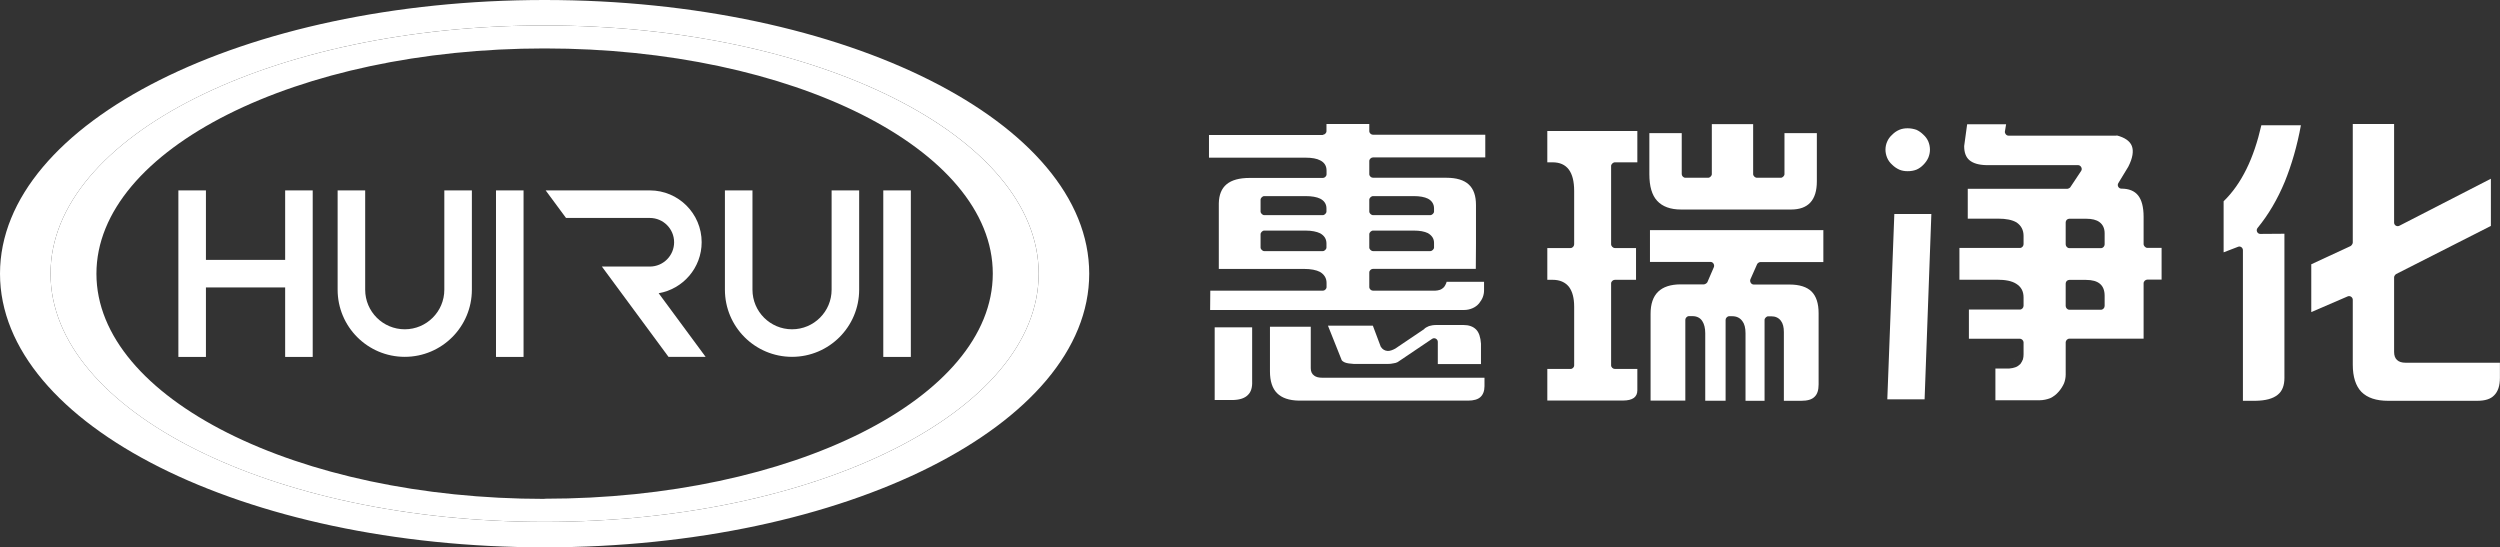
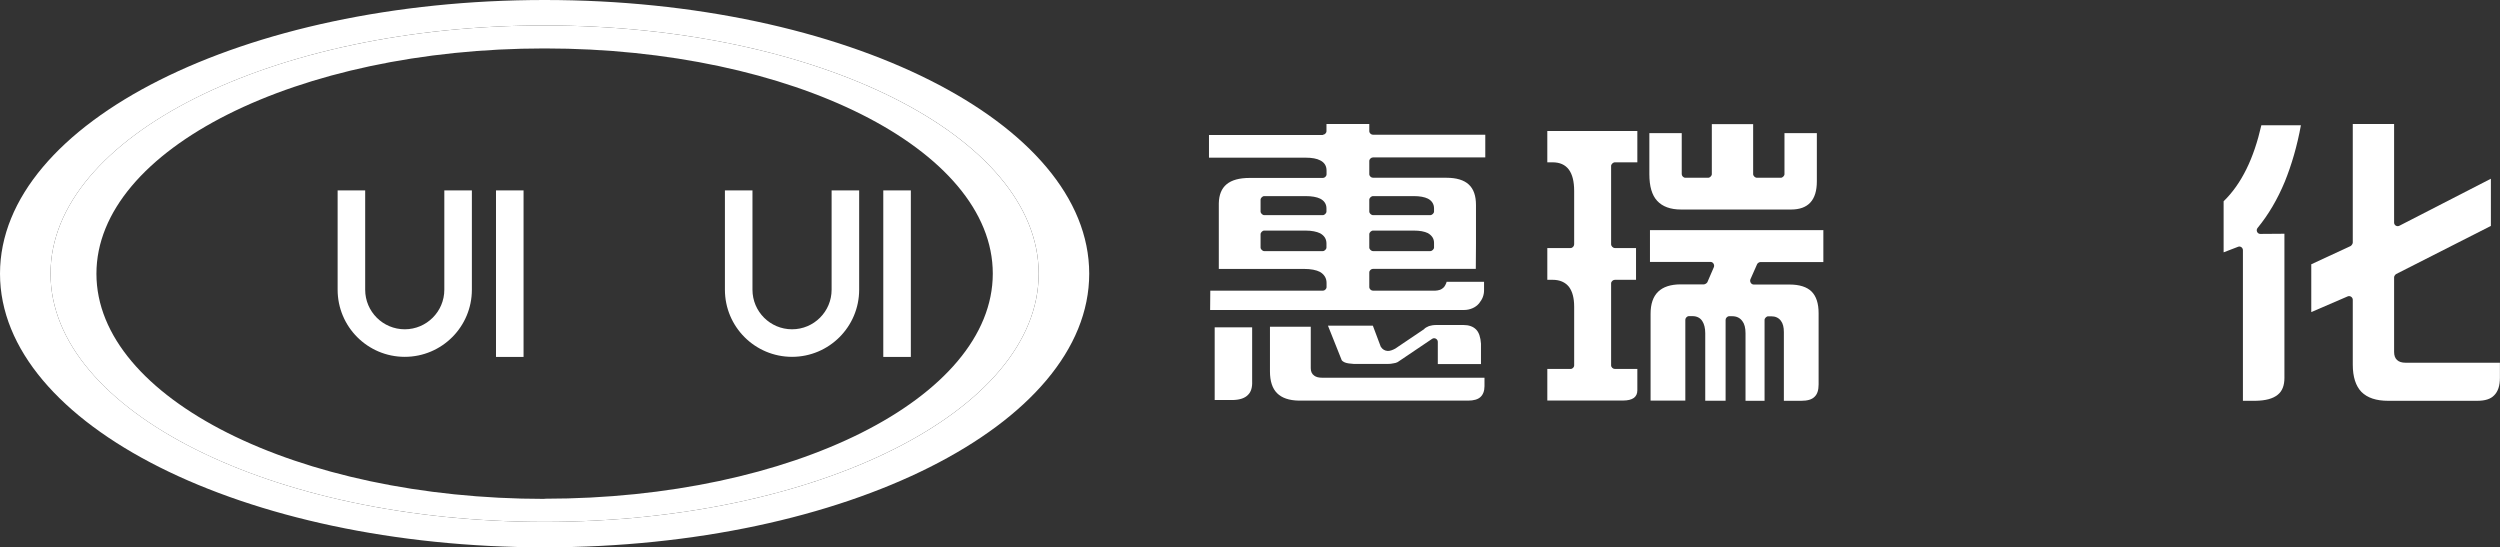
<svg xmlns="http://www.w3.org/2000/svg" id="_图层_2" data-name="图层 2" viewBox="0 0 284.93 62.38">
  <rect x="0" y="0" width="284.93" height="62.38" fill="#333333" stroke="none" />
  <defs>
    <style>
      .cls-1 {
        fill: #fff;
      }
    </style>
  </defs>
  <g id="_图层_1-2" data-name="图层 1">
    <g>
      <g>
-         <path class="cls-1" d="M79.97,27.61h0c0-3.27-2.65-5.91-5.91-5.91h-11.87l2.32,3.14h9.55c1.53,0,2.77,1.24,2.77,2.77s-1.24,2.77-2.77,2.77h-5.46l.05,.07h0l7.54,10.22h4.23l-5.35-7.25c2.78-.48,4.9-2.9,4.9-5.82Z" />
-         <polygon class="cls-1" points="32.5 29.62 23.47 29.62 23.47 21.7 20.33 21.7 20.33 40.68 23.47 40.68 23.47 32.76 32.5 32.76 32.5 40.68 35.64 40.68 35.64 21.7 32.5 21.7 32.5 29.62" />
        <rect class="cls-1" x="56.53" y="21.7" width="3.14" height="18.98" />
        <path class="cls-1" d="M50.64,33.02c0,2.49-2.02,4.51-4.51,4.51h0c-2.49,0-4.51-2.02-4.51-4.51v-11.32h-3.14v11.32c0,4.23,3.43,7.65,7.65,7.65h0c4.23,0,7.65-3.43,7.65-7.65v-11.32h-3.14v11.32Z" />
        <rect class="cls-1" x="100.67" y="21.7" width="3.14" height="18.98" />
        <path class="cls-1" d="M94.78,33.02c0,2.49-2.02,4.51-4.51,4.51s-4.51-2.02-4.51-4.51v-11.32h-3.14v11.32c0,4.23,3.43,7.65,7.65,7.65s7.65-3.43,7.65-7.65v-11.32h-3.14v11.32Z" />
      </g>
      <path class="cls-1" d="M62.07,0C27.79,0,0,13.96,0,31.19s27.79,31.19,62.07,31.19,62.07-13.96,62.07-31.19S96.36,0,62.07,0Zm0,59.48c-31.1,0-56.31-12.67-56.31-28.29S30.97,2.9,62.07,2.9s56.31,12.67,56.31,28.29-25.21,28.29-56.31,28.29Z" />
      <path class="cls-1" d="M62.07,2.9C30.97,2.9,5.76,15.56,5.76,31.19s25.21,28.29,56.31,28.29,56.31-12.67,56.31-28.29S93.17,2.9,62.07,2.9Zm0,53.96c-28.21,0-51.08-11.49-51.08-25.66S33.86,5.52,62.07,5.52s51.08,11.49,51.08,25.66-22.87,25.66-51.08,25.66Z" />
      <g>
        <path class="cls-1" d="M150.77,15.39h-12.98v2.58h11.01c.72,0,1.28,.1,1.67,.31,.48,.24,.72,.63,.72,1.16v.43c0,.22-.22,.41-.41,.41h-8.35c-1.18,0-2.05,.24-2.63,.72-.58,.48-.87,1.21-.89,2.17v7.48h9.7c.8,0,1.4,.12,1.83,.34,.48,.29,.75,.7,.75,1.25v.48c0,.22-.22,.41-.41,.41h-12.84l-.02,2.2h28.94c.34,0,.65-.07,.94-.19,.29-.12,.56-.31,.77-.56h0c.19-.24,.34-.48,.43-.72,.1-.27,.14-.51,.14-.77v-.97h-4.27s-.02,.12-.05,.17c-.05,.14-.14,.29-.24,.43h0c-.12,.12-.27,.24-.46,.31-.17,.05-.36,.1-.56,.1h-7.07c-.22,0-.43-.19-.43-.41v-1.67c0-.22,.22-.41,.43-.41h11.71l.02-2.85v-4.42c0-1.06-.27-1.83-.82-2.34s-1.4-.77-2.56-.77h-8.35c-.22,0-.43-.19-.43-.41v-1.5c0-.22,.22-.41,.43-.41h12.79v-2.58h-12.79c-.22,0-.43-.19-.43-.41v-.82h-4.88v.82c0,.22-.22,.41-.41,.41h0Zm0,13.23h-6.69c-.19,0-.41-.22-.41-.41v-1.52c0-.19,.22-.41,.41-.41h4.71c.72,0,1.28,.12,1.67,.31,.48,.27,.72,.65,.72,1.16v.46c0,.19-.22,.41-.41,.41h0Zm5.72-2.34h4.63c.7,0,1.23,.1,1.62,.29,.46,.27,.7,.63,.7,1.11v.53c0,.19-.22,.41-.43,.41h-6.52c-.22,0-.43-.22-.43-.41v-1.52c0-.19,.22-.41,.43-.41h0Zm-5.72-1.76h-6.69c-.19,0-.41-.22-.41-.41v-1.35c0-.19,.22-.41,.41-.41h4.71c.72,0,1.28,.1,1.67,.29,.48,.24,.72,.63,.72,1.11v.36c0,.19-.22,.41-.41,.41h0Zm5.72-2.17h4.63c.7,0,1.23,.1,1.62,.29,.46,.24,.7,.63,.7,1.11v.36c0,.19-.22,.41-.43,.41h-6.52c-.22,0-.43-.22-.43-.41v-1.35c0-.19,.22-.41,.43-.41h0Zm-18.05,14.96v8.28h2.1c.77-.02,1.35-.22,1.69-.58,.36-.34,.51-.87,.48-1.57v-6.13h-4.27Zm6.3-.07v5.09c0,1.11,.27,1.95,.82,2.49,.53,.53,1.35,.82,2.49,.84h19.26c.65,0,1.13-.14,1.42-.41,.29-.27,.46-.68,.46-1.23v-.97h-18.49c-.39,0-.7-.07-.92-.24-.27-.19-.39-.48-.39-.84v-4.73h-4.66Zm11.73-.12h-5.12l1.54,3.86h0v.02c.05,.12,.19,.22,.39,.31h0c.24,.1,.6,.14,1.04,.17h3.81c.24,0,.48-.02,.68-.07,.19-.02,.34-.07,.48-.14l3.93-2.65c.27-.19,.65,.02,.65,.34v2.53h4.92v-2.32c-.05-.72-.22-1.28-.56-1.62s-.82-.51-1.45-.51h-3.04c-.36,0-.65,.05-.87,.12-.22,.1-.41,.19-.53,.31,0,.02-.05,.07-.07,.07l-3.19,2.15-.02,.02c-.34,.19-.63,.29-.89,.29-.34-.02-.6-.17-.8-.48l-.02-.05-.89-2.37Z" />
        <path class="cls-1" d="M186.61,14.93h-10.26v3.57h.6c1.64,0,2.46,1.09,2.46,3.26v6.08c0,.22-.19,.43-.41,.43h-2.65v3.62h.6c.82,0,1.45,.27,1.88,.82,.39,.53,.58,1.28,.58,2.24v6.69c0,.22-.19,.41-.41,.41h-2.65v3.6h8.62c1.09,0,1.64-.39,1.64-1.16v-2.44h-2.56c-.22,0-.43-.19-.43-.41v-9.34c0-.22,.22-.41,.43-.41h2.41v-3.62h-2.41c-.22,0-.43-.22-.43-.43v-8.93c0-.19,.22-.41,.43-.41h2.56v-3.57Z" />
        <path class="cls-1" d="M191.6,23.88h12.53c1.95,0,2.94-1.06,2.94-3.21v-5.5h-3.69v4.68c0,.19-.22,.41-.41,.41h-2.73c-.22,0-.43-.22-.43-.41v-5.7h-4.71v5.7c0,.19-.22,.41-.41,.41h-2.61c-.22,0-.41-.22-.41-.41v-4.68h-3.69v4.68c0,1.38,.29,2.39,.89,3.04,.6,.65,1.5,.99,2.73,.99h0Z" />
        <path class="cls-1" d="M207.82,26.23h-19.77v3.62h6.9c.29,0,.48,.31,.39,.58l-.75,1.74c-.07,.12-.27,.24-.39,.24h-2.63c-2.32,0-3.45,1.13-3.45,3.35v9.9h3.96v-9.22c0-.19,.19-.41,.41-.41h.41c.48,0,.87,.19,1.11,.56,.22,.34,.34,.8,.34,1.38v7.7h2.32v-9.22c0-.19,.19-.41,.41-.41h.34c.51,0,.89,.19,1.16,.56,.24,.31,.36,.77,.36,1.38v7.7h2.17v-9.22c0-.19,.22-.41,.41-.41h.36c.46,0,.84,.17,1.09,.51,.24,.31,.34,.75,.34,1.28v7.84h1.98c.7,0,1.21-.14,1.52-.46,.31-.29,.46-.75,.46-1.4v-8.13c0-1.11-.27-1.93-.8-2.46-.53-.53-1.38-.8-2.51-.8h-4.08c-.29,0-.48-.31-.39-.58l.77-1.74c.05-.12,.24-.24,.36-.24h7.19v-3.62Z" />
-         <path class="cls-1" d="M237.75,31.9c1.42,0,2.12,.6,2.12,1.81v1.16c0,.22-.19,.43-.41,.43h-3.62c-.22,0-.41-.22-.41-.43v-2.56c0-.22,.19-.41,.41-.41h1.91Zm-2.32-4.05v-2.51c0-.22,.19-.41,.41-.41h1.91c.68,0,1.18,.12,1.54,.39,.39,.29,.58,.72,.58,1.28v1.25c0,.22-.19,.43-.41,.43h-3.62c-.22,0-.41-.22-.41-.43h0Zm-20.54-10.79c0,.31,.07,.63,.19,.92,.12,.29,.31,.56,.58,.8,.24,.24,.53,.43,.82,.56,.29,.12,.6,.17,.94,.17,.36,0,.68-.05,.99-.17,.29-.12,.56-.31,.8-.56,.24-.24,.43-.51,.56-.8,.12-.29,.19-.6,.19-.92,0-.34-.07-.65-.19-.94-.12-.27-.29-.53-.56-.77h0c-.24-.24-.51-.43-.8-.56-.31-.1-.63-.17-.99-.17-.34,0-.65,.05-.94,.17-.29,.12-.58,.31-.82,.56h0c-.27,.24-.46,.51-.58,.8-.12,.27-.19,.58-.19,.92h0Zm4.46,28.45l.77-21.12h-4.22l-.8,21.12h4.25Zm21.89-30.05h-12.33c-.24,0-.43-.24-.41-.46l.14-.84h-4.44l-.34,2.49c0,.72,.19,1.25,.58,1.59,.41,.36,1.06,.56,1.93,.58h10.47c.31,0,.53,.39,.36,.65l-1.25,1.88c-.05,.07-.24,.17-.34,.17h-11.34v3.4h3.48c.89,0,1.59,.14,2.08,.43,.53,.36,.8,.87,.8,1.54v.94c0,.22-.19,.43-.41,.43h-6.9v3.62h4.3c.94,0,1.67,.14,2.17,.46,.58,.36,.84,.87,.84,1.57v.94c0,.22-.19,.43-.41,.43h-5.82v3.33h5.82c.22,0,.41,.22,.41,.41v1.35c0,.19-.02,.41-.07,.58-.07,.19-.17,.36-.29,.53l-.02,.02c-.14,.14-.34,.29-.56,.36-.19,.07-.43,.12-.68,.14h-1.59v3.62h5c.46,0,.89-.1,1.25-.24,.36-.17,.68-.41,.97-.75h0c.27-.31,.46-.63,.6-.94,.12-.31,.19-.65,.19-.99v-3.69c0-.19,.19-.41,.41-.41h8.47v-6.32c0-.22,.22-.41,.41-.41h1.64v-3.62h-1.64c-.19,0-.41-.22-.41-.43v-3.11c0-1.11-.22-1.93-.63-2.44s-1.04-.77-1.91-.77c-.31,0-.51-.36-.34-.63l1.13-1.86c.51-.99,.63-1.79,.41-2.37-.22-.56-.8-.97-1.74-1.21h0Zm-11.61,25.51s0-.02,.02-.02l-.02,.02Zm0,0h0Z" />
        <path class="cls-1" d="M272.86,14.13h-4.71v13.52c0,.12-.12,.31-.24,.39l-4.49,2.08v5.45l4.15-1.79c.27-.12,.58,.1,.58,.39v7.39c0,1.4,.34,2.44,.99,3.11,.68,.68,1.69,1.01,3.04,1.01h10.14c.89,0,1.54-.19,1.95-.63,.43-.43,.65-1.09,.65-2v-1.71h-10.76c-.84,0-1.3-.41-1.3-1.23v-8.52c0-.12,.14-.31,.24-.36l10.79-5.48v-5.38l-10.43,5.36c-.27,.14-.6-.05-.6-.36V14.13Z" />
        <path class="cls-1" d="M262.24,14.28h-4.51c-.43,1.88-.99,3.55-1.69,4.97-.72,1.47-1.59,2.7-2.61,3.69v5.82l1.64-.63c.27-.12,.56,.1,.56,.39v17.16h1.45c1.13-.02,1.98-.24,2.53-.7,.51-.41,.75-1.06,.75-1.91V26.64l-2.75,.02c-.34,0-.53-.41-.31-.68,1.23-1.5,2.27-3.26,3.11-5.29,.77-1.91,1.4-4.05,1.83-6.42h0Z" />
      </g>
    </g>
  </g>
</svg>